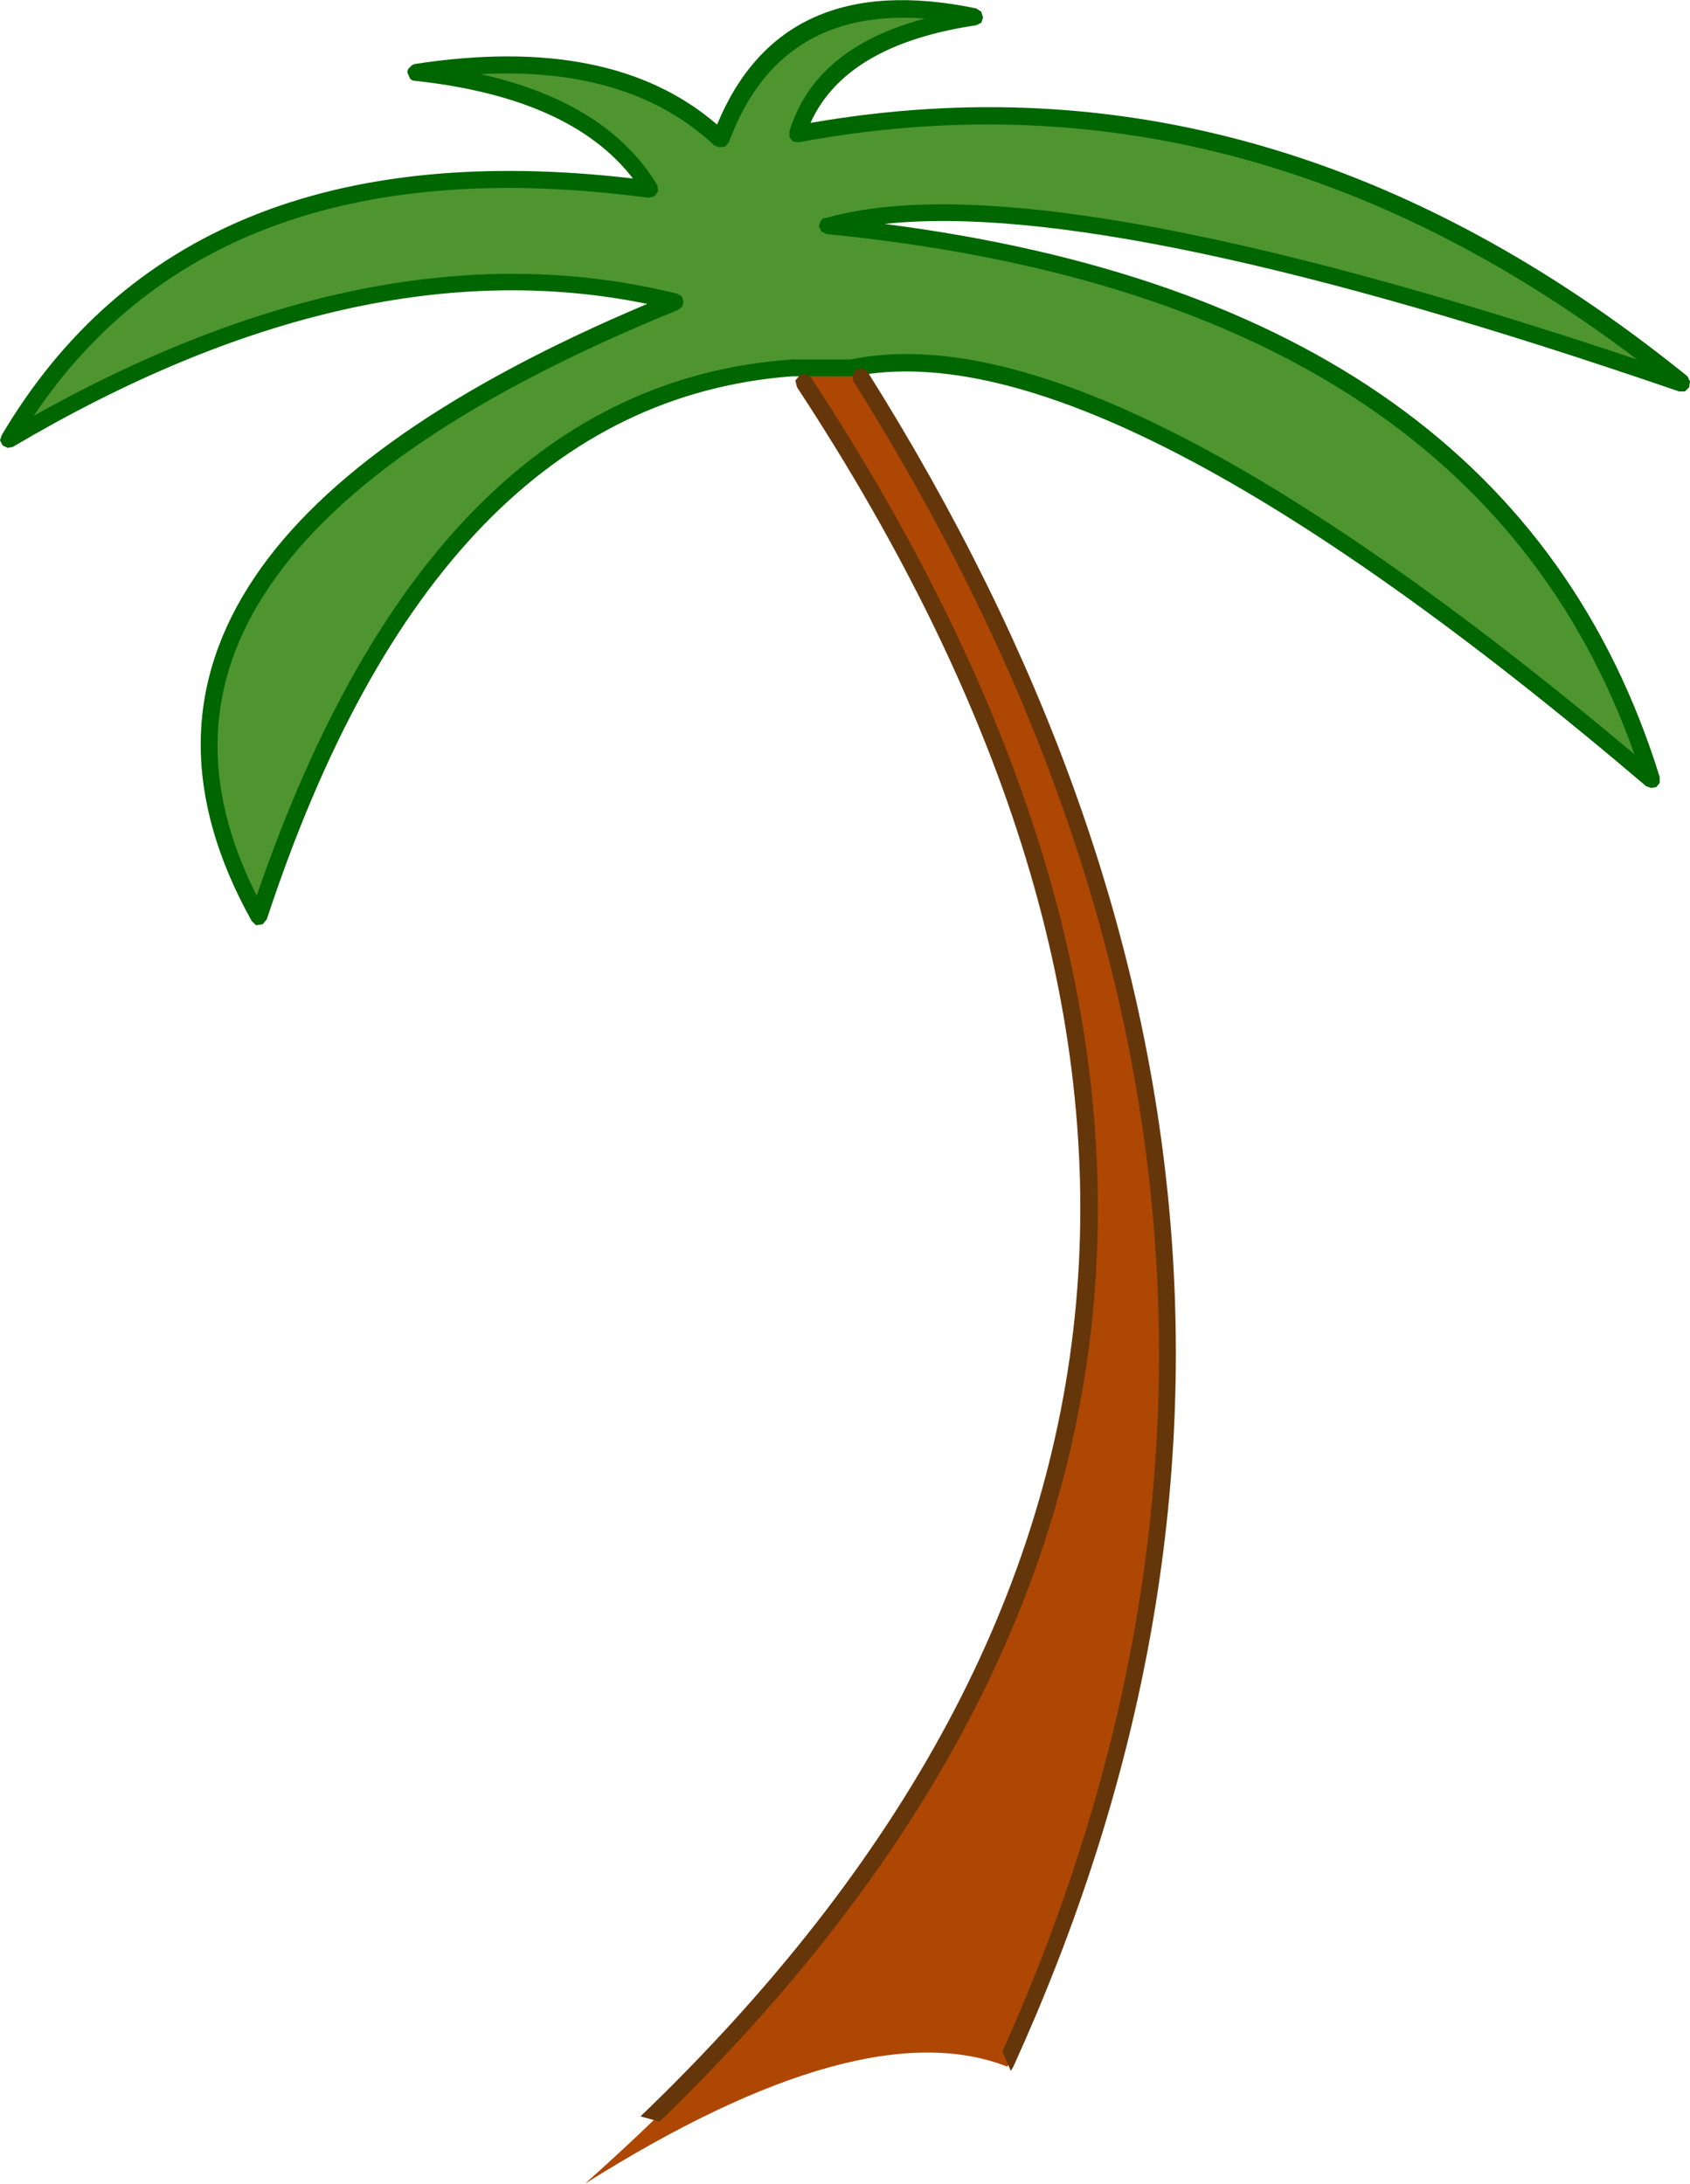
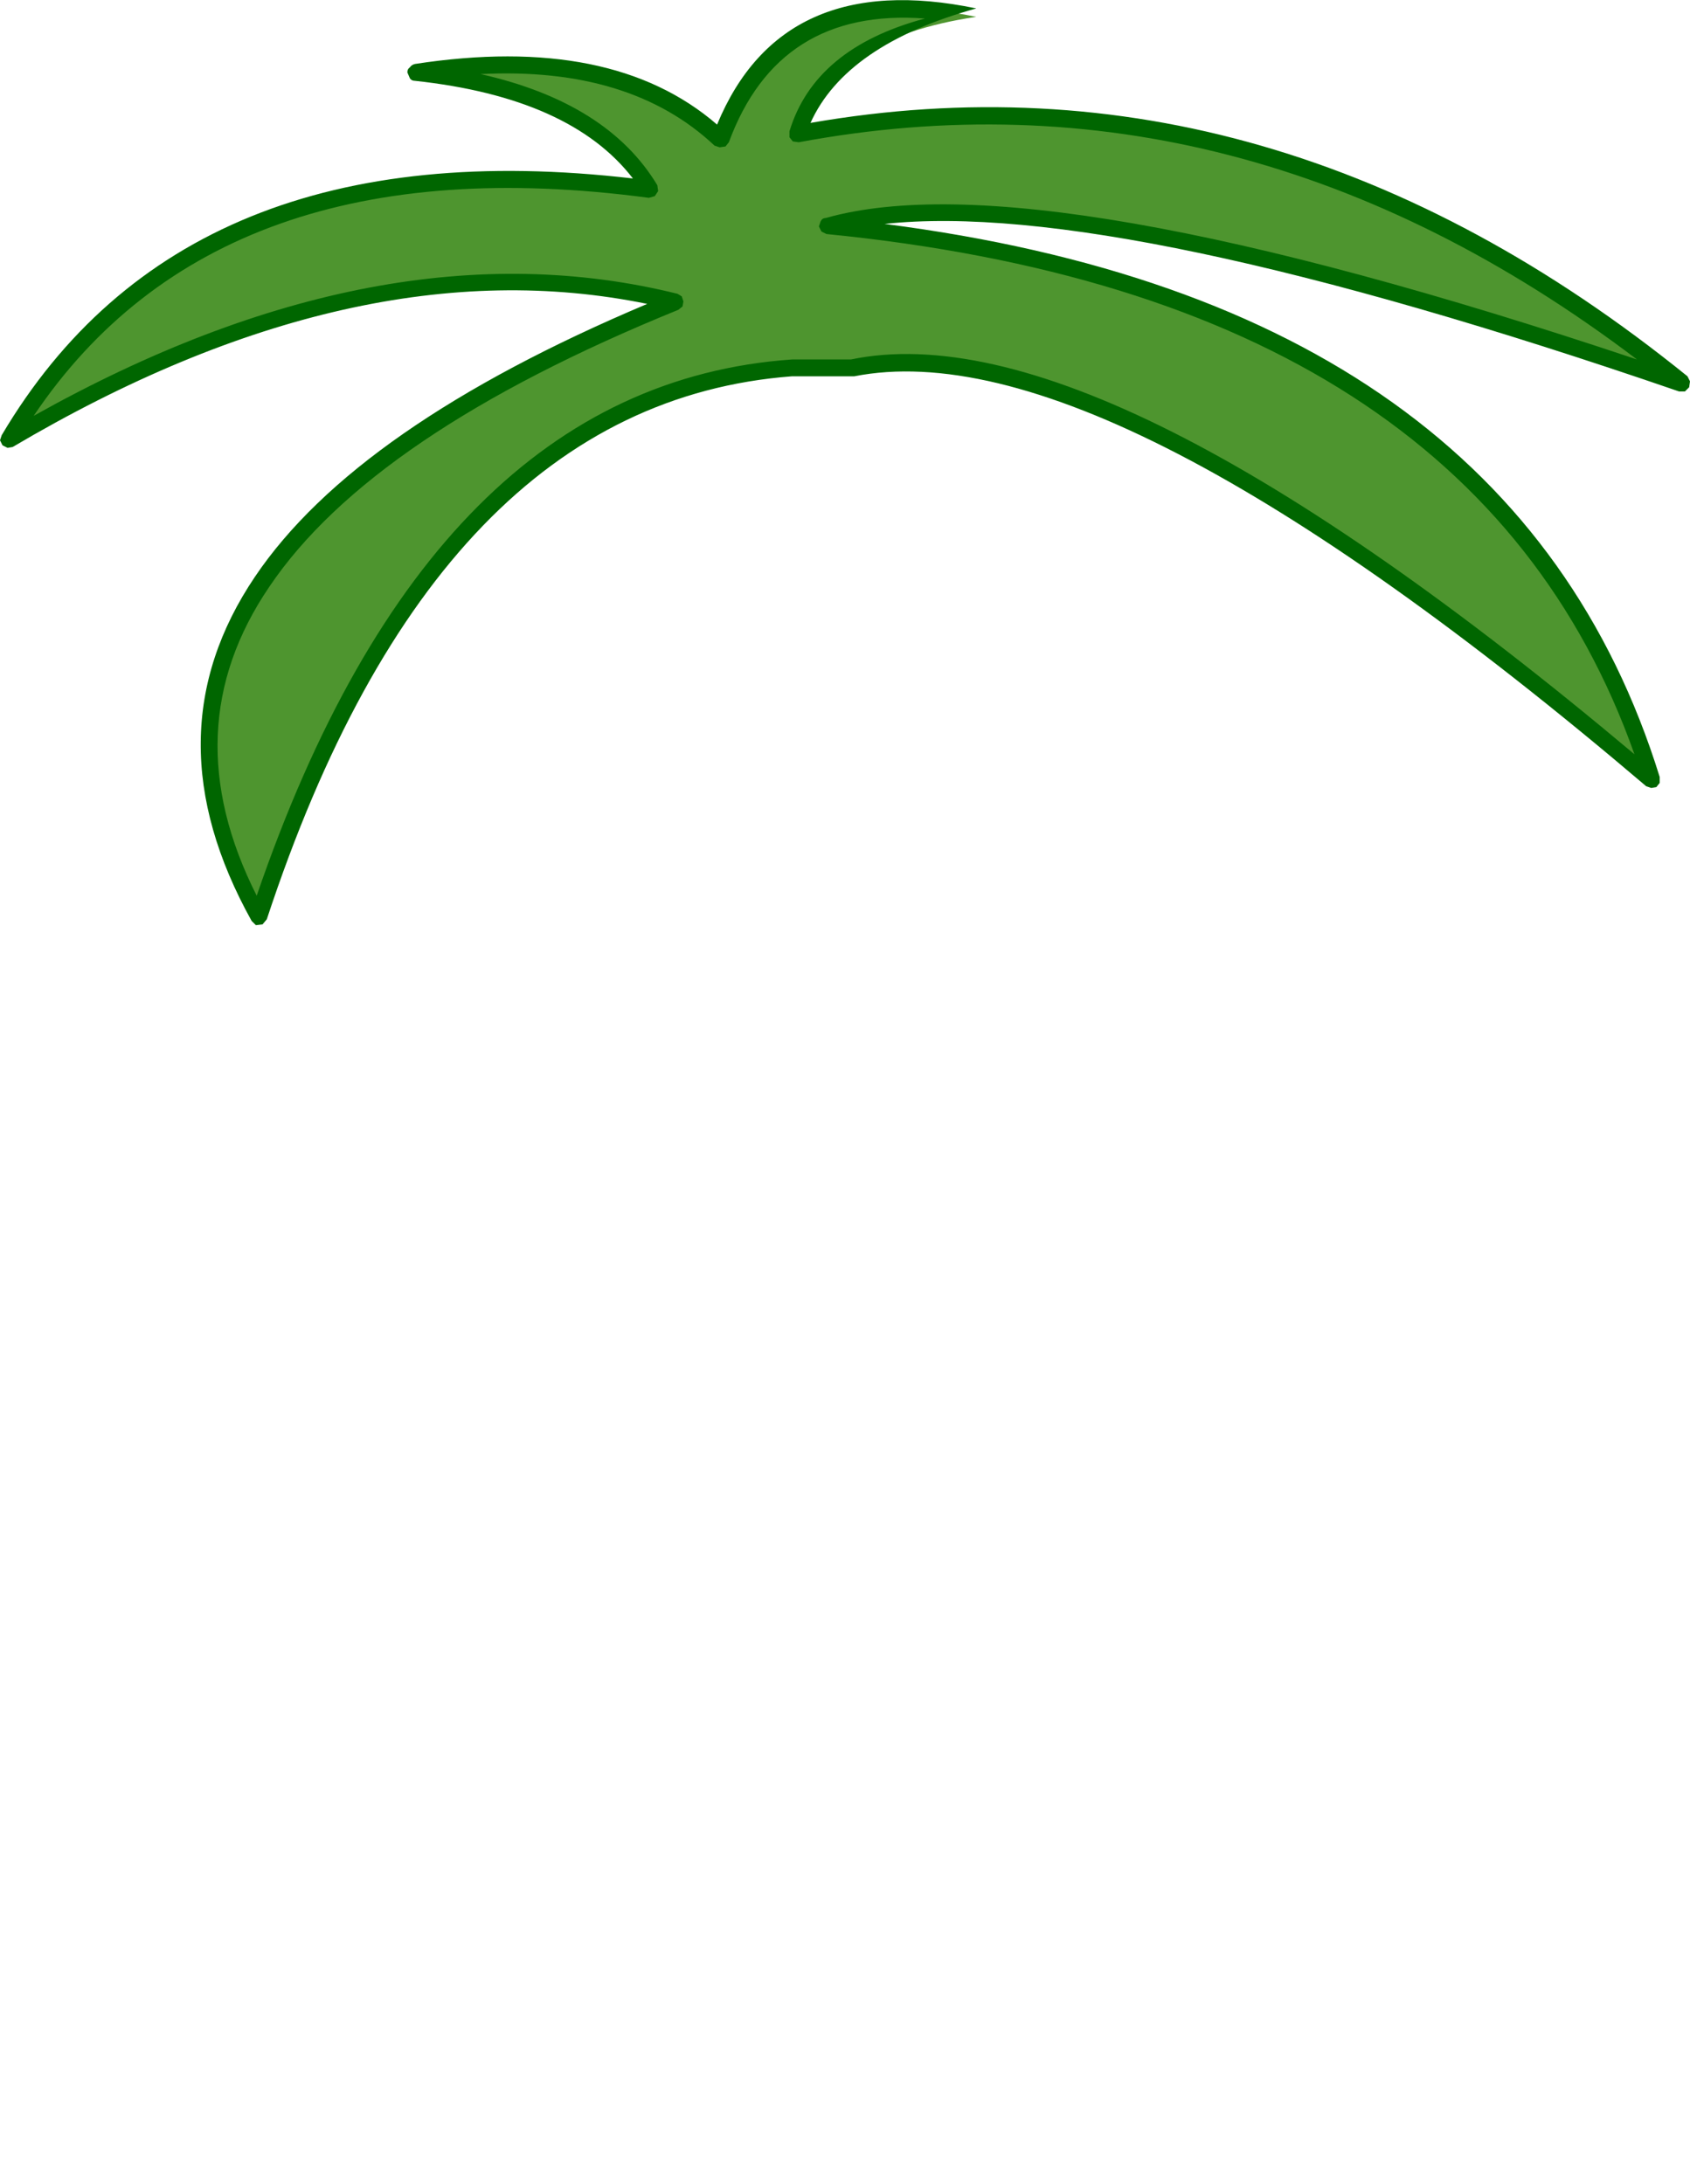
<svg xmlns="http://www.w3.org/2000/svg" height="129.7px" width="100.4px">
  <g transform="matrix(1.0, 0.0, 0.0, 1.0, 0.6, 0.5)">
-     <path d="M50.15 21.35 Q82.25 71.8 59.25 122.25 50.6 118.85 34.15 129.2 87.25 82.1 46.55 21.35 L50.15 21.35" fill="#ae4704" fill-rule="evenodd" stroke="none" />
    <path d="M50.15 21.35 L46.55 21.35 Q25.1 22.9 14.85 53.95 2.9 32.4 39.6 17.4 21.5 12.95 0.0 25.6 10.95 7.15 38.1 10.75 34.55 4.9 24.2 3.8 36.15 1.95 42.3 7.75 45.85 -1.9 57.4 0.5 48.65 1.8 46.85 7.45 74.7 2.25 99.4 22.25 61.6 9.3 48.65 12.9 88.6 16.85 97.6 45.8 65.25 18.3 50.15 21.35" fill="#4e952f" fill-rule="evenodd" stroke="none" />
-     <path d="M42.7 7.95 L42.5 8.2 42.15 8.25 41.85 8.15 Q36.85 3.45 27.95 3.9 35.5 5.6 38.45 10.5 L38.5 10.85 38.3 11.15 37.95 11.25 Q12.4 7.85 1.4 24.2 22.1 12.6 39.65 16.95 L39.9 17.1 40.0 17.4 39.95 17.7 39.7 17.9 Q21.5 25.3 15.4 34.35 9.65 42.8 14.65 52.7 25.05 22.35 46.45 20.85 L49.95 20.85 Q64.9 17.75 96.5 44.3 86.9 17.2 48.5 13.4 L48.2 13.25 48.05 12.95 48.15 12.65 Q48.25 12.45 48.45 12.45 60.95 8.9 96.65 20.85 73.15 3.05 46.85 7.95 L46.5 7.9 46.3 7.65 46.3 7.3 Q47.8 2.35 54.35 0.6 45.65 -0.05 42.7 7.95 M99.5 22.75 L99.15 22.75 Q65.85 11.3 51.95 12.8 89.3 17.6 98.0 45.65 L98.0 46.0 97.8 46.25 97.5 46.3 97.2 46.2 Q65.1 18.9 50.15 21.85 L50.05 21.85 46.45 21.85 Q25.35 23.45 15.25 54.1 L15.0 54.4 14.6 54.45 14.35 54.2 Q8.2 43.15 14.55 33.75 20.55 24.85 37.85 17.55 20.55 14.0 0.15 26.05 L-0.15 26.1 -0.45 25.95 -0.6 25.65 -0.5 25.35 Q10.35 7.0 37.0 10.1 33.3 5.3 24.05 4.3 23.85 4.3 23.75 4.15 L23.6 3.8 Q23.6 3.6 23.75 3.5 23.85 3.35 24.05 3.3 35.75 1.5 42.0 6.9 45.85 -2.4 57.4 0.0 L57.7 0.2 57.8 0.55 57.7 0.85 57.4 1.0 Q49.65 2.15 47.55 6.8 75.1 2.0 99.65 21.85 L99.8 22.15 99.75 22.5 99.5 22.75" fill="#006600" fill-rule="evenodd" stroke="none" />
-     <path d="M50.1 22.15 L50.05 21.75 50.25 21.45 50.6 21.4 Q50.8 21.4 50.95 21.6 82.55 71.85 59.6 122.25 L59.45 122.5 58.95 121.35 Q81.25 71.65 50.1 22.15 M46.75 22.5 L46.65 22.1 46.9 21.8 47.25 21.7 47.6 21.95 Q85.65 79.9 38.65 125.45 L38.55 125.5 37.45 125.2 Q84.55 80.0 46.75 22.5" fill="#65360a" fill-rule="evenodd" stroke="none" />
+     <path d="M42.7 7.95 L42.5 8.2 42.15 8.25 41.85 8.15 Q36.85 3.45 27.95 3.9 35.5 5.6 38.45 10.5 L38.5 10.85 38.3 11.15 37.95 11.25 Q12.4 7.85 1.4 24.2 22.1 12.6 39.65 16.95 L39.9 17.1 40.0 17.4 39.95 17.7 39.7 17.9 Q21.5 25.3 15.4 34.35 9.65 42.8 14.65 52.7 25.05 22.35 46.45 20.85 L49.95 20.85 Q64.9 17.75 96.5 44.3 86.9 17.2 48.5 13.4 L48.2 13.25 48.05 12.95 48.15 12.65 Q48.25 12.45 48.45 12.45 60.95 8.9 96.65 20.85 73.15 3.05 46.85 7.95 L46.5 7.9 46.3 7.65 46.3 7.3 Q47.8 2.35 54.35 0.6 45.65 -0.05 42.7 7.95 M99.5 22.75 L99.15 22.75 Q65.85 11.3 51.95 12.8 89.3 17.6 98.0 45.65 L98.0 46.0 97.8 46.25 97.5 46.3 97.2 46.2 Q65.1 18.9 50.15 21.85 L50.05 21.85 46.45 21.85 Q25.35 23.45 15.25 54.1 L15.0 54.4 14.6 54.45 14.35 54.2 Q8.2 43.15 14.55 33.75 20.55 24.85 37.85 17.55 20.55 14.0 0.15 26.05 L-0.15 26.1 -0.45 25.95 -0.6 25.65 -0.5 25.35 Q10.35 7.0 37.0 10.1 33.3 5.3 24.05 4.3 23.85 4.3 23.75 4.15 L23.6 3.8 Q23.6 3.6 23.75 3.5 23.85 3.35 24.05 3.3 35.75 1.5 42.0 6.9 45.85 -2.4 57.4 0.0 Q49.65 2.15 47.55 6.8 75.1 2.0 99.65 21.85 L99.8 22.15 99.75 22.5 99.5 22.75" fill="#006600" fill-rule="evenodd" stroke="none" />
  </g>
</svg>